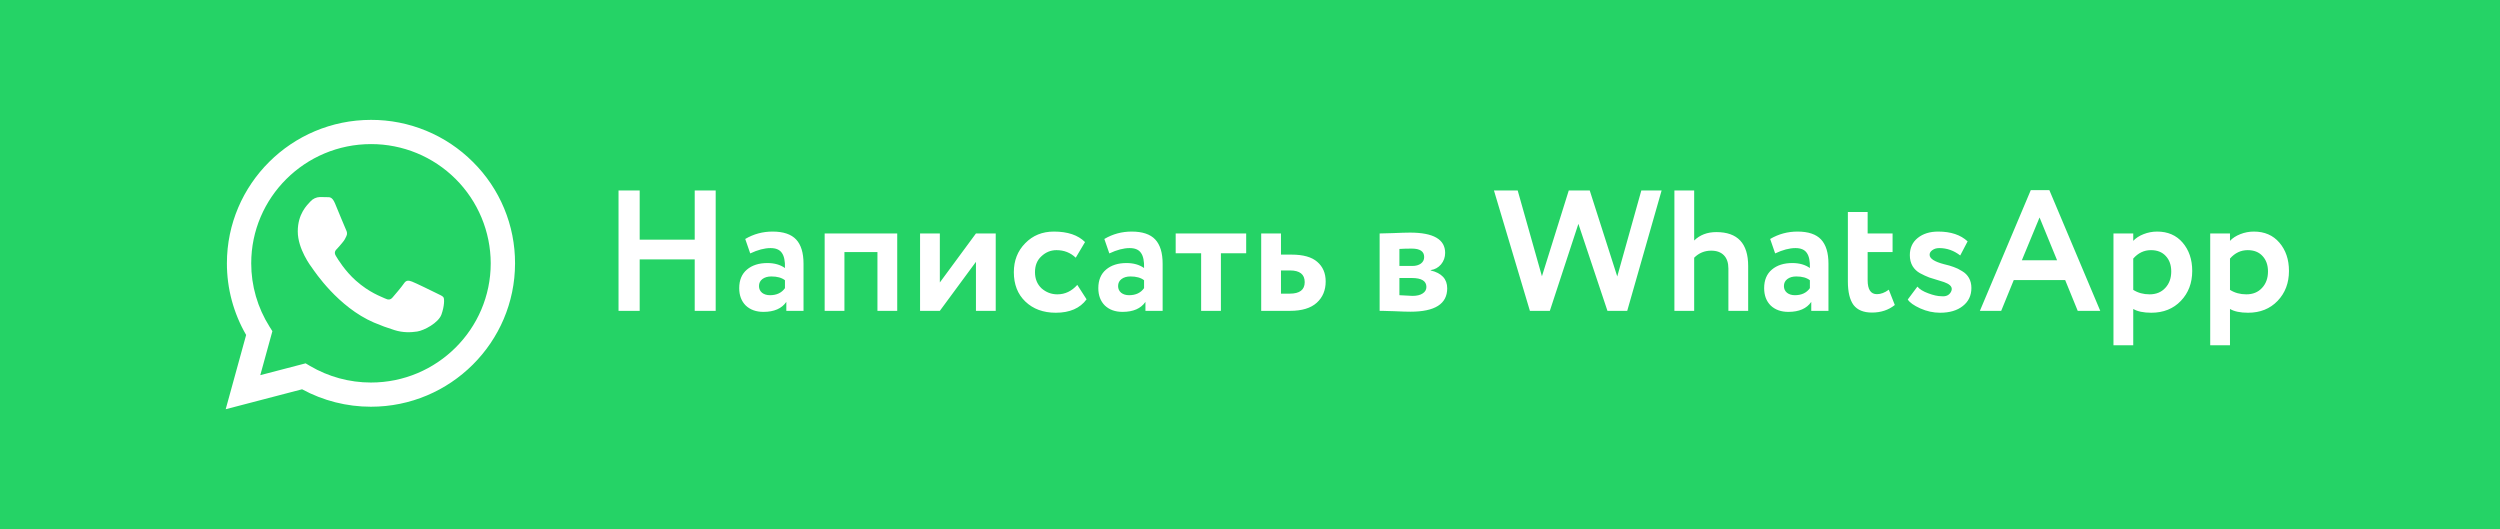
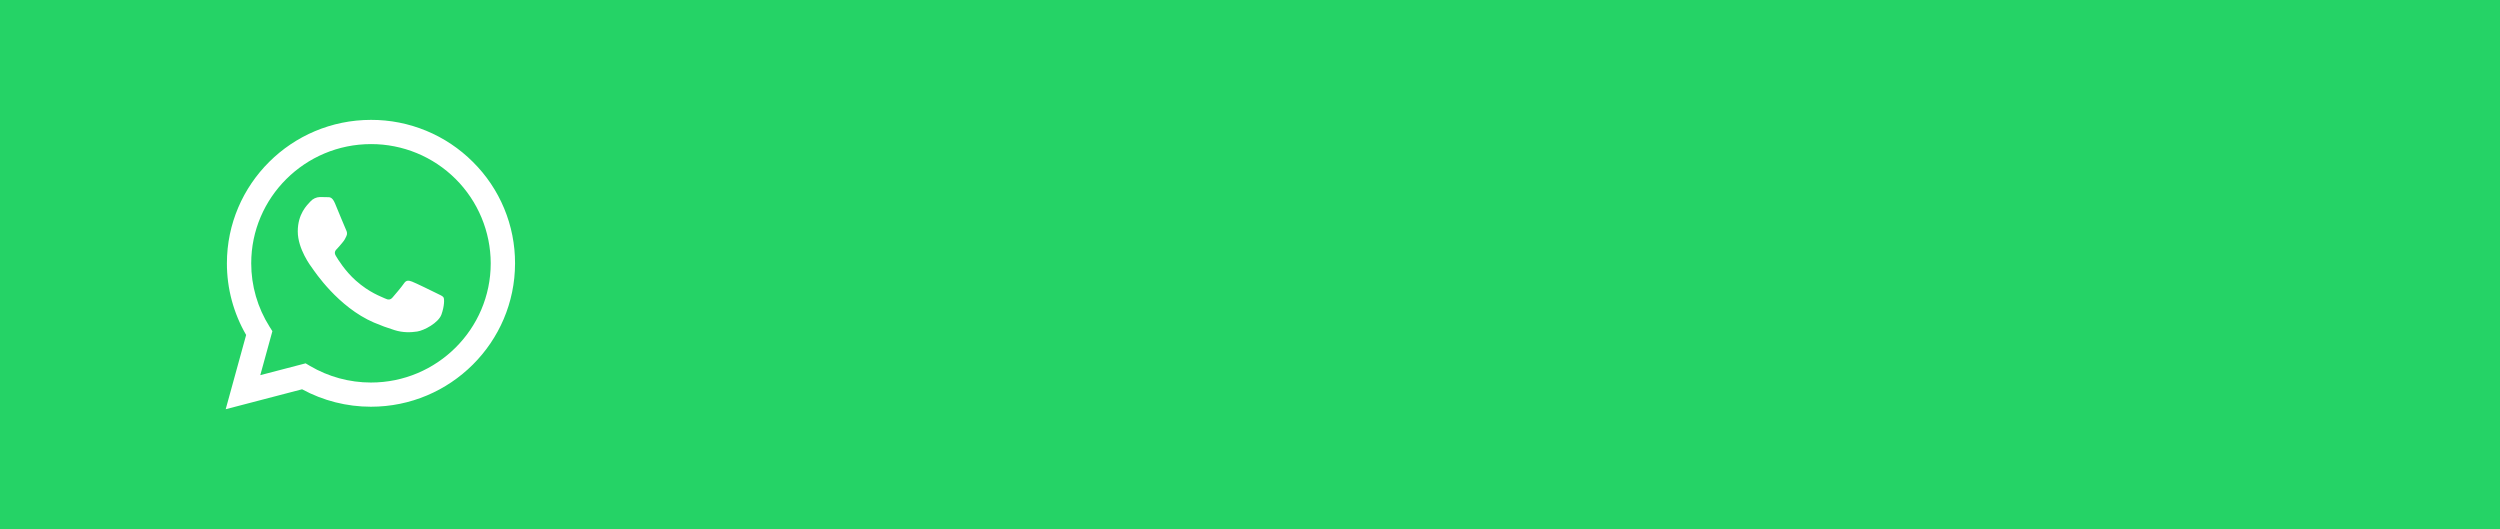
<svg xmlns="http://www.w3.org/2000/svg" width="378" height="80" viewBox="0 0 378 80" fill="none">
  <rect width="378" height="80" fill="#25D366" />
  <path fill-rule="evenodd" clip-rule="evenodd" d="M71.501 24.482C69.479 22.459 67.076 20.856 64.431 19.765C61.787 18.674 58.953 18.116 56.092 18.125C44.086 18.125 34.312 27.85 34.308 39.805C34.302 43.611 35.306 47.352 37.216 50.645L34.125 61.875L45.673 58.86C48.869 60.592 52.448 61.498 56.083 61.497H56.092C68.097 61.497 77.869 51.772 77.875 39.817C77.882 36.966 77.323 34.142 76.228 31.51C75.134 28.877 73.527 26.488 71.501 24.482ZM56.092 57.838H56.084C52.843 57.839 49.661 56.972 46.869 55.326L46.208 54.936L39.355 56.725L41.185 50.075L40.754 49.392C38.942 46.523 37.982 43.198 37.985 39.805C37.985 29.87 46.111 21.787 56.099 21.787C60.89 21.779 65.488 23.673 68.882 27.055C72.276 30.436 74.188 35.027 74.197 39.818C74.193 49.754 66.071 57.838 56.092 57.838ZM66.022 44.343C65.478 44.071 62.8 42.761 62.304 42.58C61.808 42.399 61.441 42.309 61.079 42.852C60.717 43.395 59.673 44.609 59.355 44.976C59.038 45.342 58.721 45.382 58.177 45.11C57.633 44.839 55.878 44.268 53.799 42.422C52.181 40.985 51.089 39.212 50.772 38.67C50.454 38.128 50.737 37.834 51.01 37.565C51.255 37.321 51.554 36.932 51.826 36.615C52.099 36.299 52.19 36.072 52.37 35.711C52.551 35.35 52.461 35.033 52.325 34.763C52.19 34.492 51.101 31.825 50.648 30.74C50.205 29.684 49.757 29.827 49.423 29.811C49.105 29.795 48.739 29.791 48.379 29.791C48.103 29.798 47.832 29.862 47.583 29.979C47.333 30.095 47.11 30.262 46.928 30.469C46.429 31.012 45.023 32.324 45.023 34.988C45.023 37.652 46.976 40.23 47.245 40.592C47.515 40.953 51.083 46.425 56.543 48.772C57.557 49.206 58.593 49.586 59.647 49.912C60.95 50.324 62.137 50.267 63.074 50.127C64.12 49.972 66.297 48.816 66.749 47.551C67.201 46.285 67.202 45.201 67.066 44.976C66.931 44.75 66.567 44.613 66.022 44.343Z" fill="white" />
-   <path d="M108.212 47H105.04V39.226H96.72V47H93.522V28.8H96.72V36.236H105.04V28.8H108.212V47ZM113.433 38.316L112.679 36.132C113.944 35.387 115.322 35.014 116.813 35.014C118.442 35.014 119.629 35.413 120.375 36.21C121.12 37.007 121.493 38.229 121.493 39.876V47H118.893V45.648C118.199 46.653 117.047 47.156 115.435 47.156C114.325 47.156 113.433 46.835 112.757 46.194C112.098 45.535 111.769 44.66 111.769 43.568C111.769 42.355 112.159 41.419 112.939 40.76C113.719 40.101 114.75 39.772 116.033 39.772C117.09 39.772 117.974 40.023 118.685 40.526C118.719 39.486 118.563 38.723 118.217 38.238C117.887 37.753 117.315 37.51 116.501 37.51C115.599 37.51 114.577 37.779 113.433 38.316ZM116.423 44.634C117.428 44.634 118.182 44.279 118.685 43.568V42.372C118.199 41.991 117.515 41.8 116.631 41.8C116.076 41.8 115.625 41.93 115.279 42.19C114.932 42.45 114.759 42.805 114.759 43.256C114.759 43.672 114.915 44.01 115.227 44.27C115.539 44.513 115.937 44.634 116.423 44.634ZM135.66 47H132.67V38.108H127.678V47H124.688V35.3H135.66V47ZM147.563 39.59L142.103 47H139.113V35.3H142.103V42.71L147.563 35.3H150.553V47H147.563V39.59ZM162.886 43.074L164.29 45.258C163.302 46.61 161.751 47.286 159.636 47.286C157.747 47.286 156.213 46.723 155.034 45.596C153.873 44.487 153.292 43.005 153.292 41.15C153.292 39.399 153.864 37.943 155.008 36.782C156.152 35.603 157.599 35.014 159.35 35.014C161.43 35.014 162.999 35.543 164.056 36.6L162.652 38.966C161.855 38.203 160.884 37.822 159.74 37.822C158.873 37.822 158.111 38.134 157.452 38.758C156.811 39.347 156.49 40.145 156.49 41.15C156.49 42.155 156.819 42.97 157.478 43.594C158.171 44.201 158.969 44.504 159.87 44.504C161.031 44.504 162.037 44.027 162.886 43.074ZM167.73 38.316L166.976 36.132C168.241 35.387 169.619 35.014 171.11 35.014C172.739 35.014 173.927 35.413 174.672 36.21C175.417 37.007 175.79 38.229 175.79 39.876V47H173.19V45.648C172.497 46.653 171.344 47.156 169.732 47.156C168.623 47.156 167.73 46.835 167.054 46.194C166.395 45.535 166.066 44.66 166.066 43.568C166.066 42.355 166.456 41.419 167.236 40.76C168.016 40.101 169.047 39.772 170.33 39.772C171.387 39.772 172.271 40.023 172.982 40.526C173.017 39.486 172.861 38.723 172.514 38.238C172.185 37.753 171.613 37.51 170.798 37.51C169.897 37.51 168.874 37.779 167.73 38.316ZM170.72 44.634C171.725 44.634 172.479 44.279 172.982 43.568V42.372C172.497 41.991 171.812 41.8 170.928 41.8C170.373 41.8 169.923 41.93 169.576 42.19C169.229 42.45 169.056 42.805 169.056 43.256C169.056 43.672 169.212 44.01 169.524 44.27C169.836 44.513 170.235 44.634 170.72 44.634ZM181.611 38.29H177.763V35.3H188.423V38.29H184.601V47H181.611V38.29ZM195.061 47H190.693V35.3H193.683V38.498H195.295C197.046 38.498 198.337 38.862 199.169 39.59C200.018 40.318 200.443 41.306 200.443 42.554C200.443 43.889 199.992 44.963 199.091 45.778C198.19 46.593 196.846 47 195.061 47ZM195.035 40.89H193.683V44.4H195.009C196.517 44.4 197.271 43.819 197.271 42.658C197.271 41.479 196.526 40.89 195.035 40.89ZM208.6 47V35.3C208.756 35.3 209.414 35.283 210.576 35.248C211.754 35.196 212.63 35.17 213.202 35.17C216.738 35.17 218.506 36.193 218.506 38.238C218.506 38.897 218.298 39.477 217.882 39.98C217.466 40.465 216.946 40.751 216.322 40.838V40.89C217.986 41.289 218.818 42.19 218.818 43.594C218.818 45.951 216.963 47.13 213.254 47.13C212.716 47.13 211.893 47.104 210.784 47.052C210.506 47.052 210.186 47.043 209.822 47.026C209.475 47.026 209.206 47.017 209.016 47C208.842 47 208.704 47 208.6 47ZM213.462 42.034H211.59V44.634C212.63 44.703 213.288 44.738 213.566 44.738C214.224 44.738 214.736 44.617 215.1 44.374C215.481 44.131 215.672 43.802 215.672 43.386C215.672 42.485 214.935 42.034 213.462 42.034ZM213.462 37.588C212.768 37.588 212.144 37.605 211.59 37.64V40.214H213.54C214.077 40.214 214.51 40.093 214.84 39.85C215.169 39.607 215.334 39.278 215.334 38.862C215.334 38.013 214.71 37.588 213.462 37.588ZM248.168 28.8H251.236L246.036 47H243.046L238.652 33.844L234.336 47H231.32L225.886 28.8H229.474L233.14 41.774L237.196 28.8H240.368L244.528 41.8L248.168 28.8ZM256.159 47H253.169V28.8H256.159V36.366C257.026 35.517 258.144 35.092 259.513 35.092C262.72 35.092 264.323 36.799 264.323 40.214V47H261.333V40.604C261.333 39.737 261.108 39.07 260.657 38.602C260.207 38.134 259.565 37.9 258.733 37.9C257.728 37.9 256.87 38.255 256.159 38.966V47ZM268.403 38.316L267.649 36.132C268.914 35.387 270.292 35.014 271.783 35.014C273.412 35.014 274.599 35.413 275.345 36.21C276.09 37.007 276.463 38.229 276.463 39.876V47H273.863V45.648C273.169 46.653 272.017 47.156 270.405 47.156C269.295 47.156 268.403 46.835 267.727 46.194C267.068 45.535 266.739 44.66 266.739 43.568C266.739 42.355 267.129 41.419 267.909 40.76C268.689 40.101 269.72 39.772 271.003 39.772C272.06 39.772 272.944 40.023 273.655 40.526C273.689 39.486 273.533 38.723 273.187 38.238C272.857 37.753 272.285 37.51 271.471 37.51C270.569 37.51 269.547 37.779 268.403 38.316ZM271.393 44.634C272.398 44.634 273.152 44.279 273.655 43.568V42.372C273.169 41.991 272.485 41.8 271.601 41.8C271.046 41.8 270.595 41.93 270.249 42.19C269.902 42.45 269.729 42.805 269.729 43.256C269.729 43.672 269.885 44.01 270.197 44.27C270.509 44.513 270.907 44.634 271.393 44.634ZM279.398 42.554V32.05H282.388V35.3H286.158V38.108H282.388V42.372C282.388 43.776 282.856 44.478 283.792 44.478C284.381 44.478 284.979 44.253 285.586 43.802L286.496 46.116C285.543 46.879 284.39 47.26 283.038 47.26C281.773 47.26 280.845 46.879 280.256 46.116C279.684 45.336 279.398 44.149 279.398 42.554ZM288.767 38.576C288.767 37.484 289.166 36.617 289.963 35.976C290.76 35.335 291.792 35.014 293.057 35.014C294.964 35.014 296.446 35.508 297.503 36.496L296.385 38.628C295.432 37.883 294.374 37.51 293.213 37.51C292.797 37.51 292.45 37.614 292.173 37.822C291.896 38.013 291.757 38.247 291.757 38.524C291.757 39.096 292.494 39.573 293.967 39.954C294.504 40.075 294.981 40.214 295.397 40.37C295.813 40.509 296.238 40.717 296.671 40.994C297.122 41.254 297.468 41.601 297.711 42.034C297.954 42.467 298.075 42.97 298.075 43.542C298.075 44.686 297.642 45.596 296.775 46.272C295.926 46.948 294.782 47.286 293.343 47.286C292.32 47.286 291.324 47.069 290.353 46.636C289.365 46.185 288.732 45.735 288.455 45.284L289.911 43.334C290.24 43.733 290.786 44.071 291.549 44.348C292.329 44.643 292.996 44.79 293.551 44.79C294.227 44.859 294.704 44.643 294.981 44.14C295.258 43.62 295.076 43.195 294.435 42.866C294.175 42.727 293.768 42.58 293.213 42.424C292.676 42.268 292.173 42.112 291.705 41.956C291.254 41.783 290.786 41.566 290.301 41.306C289.833 41.046 289.46 40.691 289.183 40.24C288.906 39.772 288.767 39.217 288.767 38.576ZM302.582 47H299.358L307.054 28.748H309.862L317.558 47H314.152L312.254 42.346H304.48L302.582 47ZM311.032 39.356L308.38 32.882L305.702 39.356H311.032ZM322.546 52.2H319.556V35.3H322.546V36.418C322.927 36.002 323.447 35.664 324.106 35.404C324.764 35.144 325.449 35.014 326.16 35.014C327.772 35.014 329.054 35.569 330.008 36.678C330.978 37.805 331.464 39.235 331.464 40.968C331.464 42.788 330.892 44.296 329.748 45.492C328.604 46.688 327.113 47.286 325.276 47.286C324.097 47.286 323.187 47.095 322.546 46.714V52.2ZM325.224 37.822C324.184 37.822 323.291 38.247 322.546 39.096V43.828C323.256 44.279 324.08 44.504 325.016 44.504C326.004 44.504 326.792 44.183 327.382 43.542C327.988 42.901 328.292 42.069 328.292 41.046C328.292 40.075 328.014 39.295 327.46 38.706C326.922 38.117 326.177 37.822 325.224 37.822ZM337.174 52.2H334.184V35.3H337.174V36.418C337.555 36.002 338.075 35.664 338.734 35.404C339.392 35.144 340.077 35.014 340.788 35.014C342.4 35.014 343.682 35.569 344.636 36.678C345.606 37.805 346.092 39.235 346.092 40.968C346.092 42.788 345.52 44.296 344.376 45.492C343.232 46.688 341.741 47.286 339.904 47.286C338.725 47.286 337.815 47.095 337.174 46.714V52.2ZM339.852 37.822C338.812 37.822 337.919 38.247 337.174 39.096V43.828C337.884 44.279 338.708 44.504 339.644 44.504C340.632 44.504 341.42 44.183 342.01 43.542C342.616 42.901 342.92 42.069 342.92 41.046C342.92 40.075 342.642 39.295 342.088 38.706C341.55 38.117 340.805 37.822 339.852 37.822Z" fill="white" />
</svg>